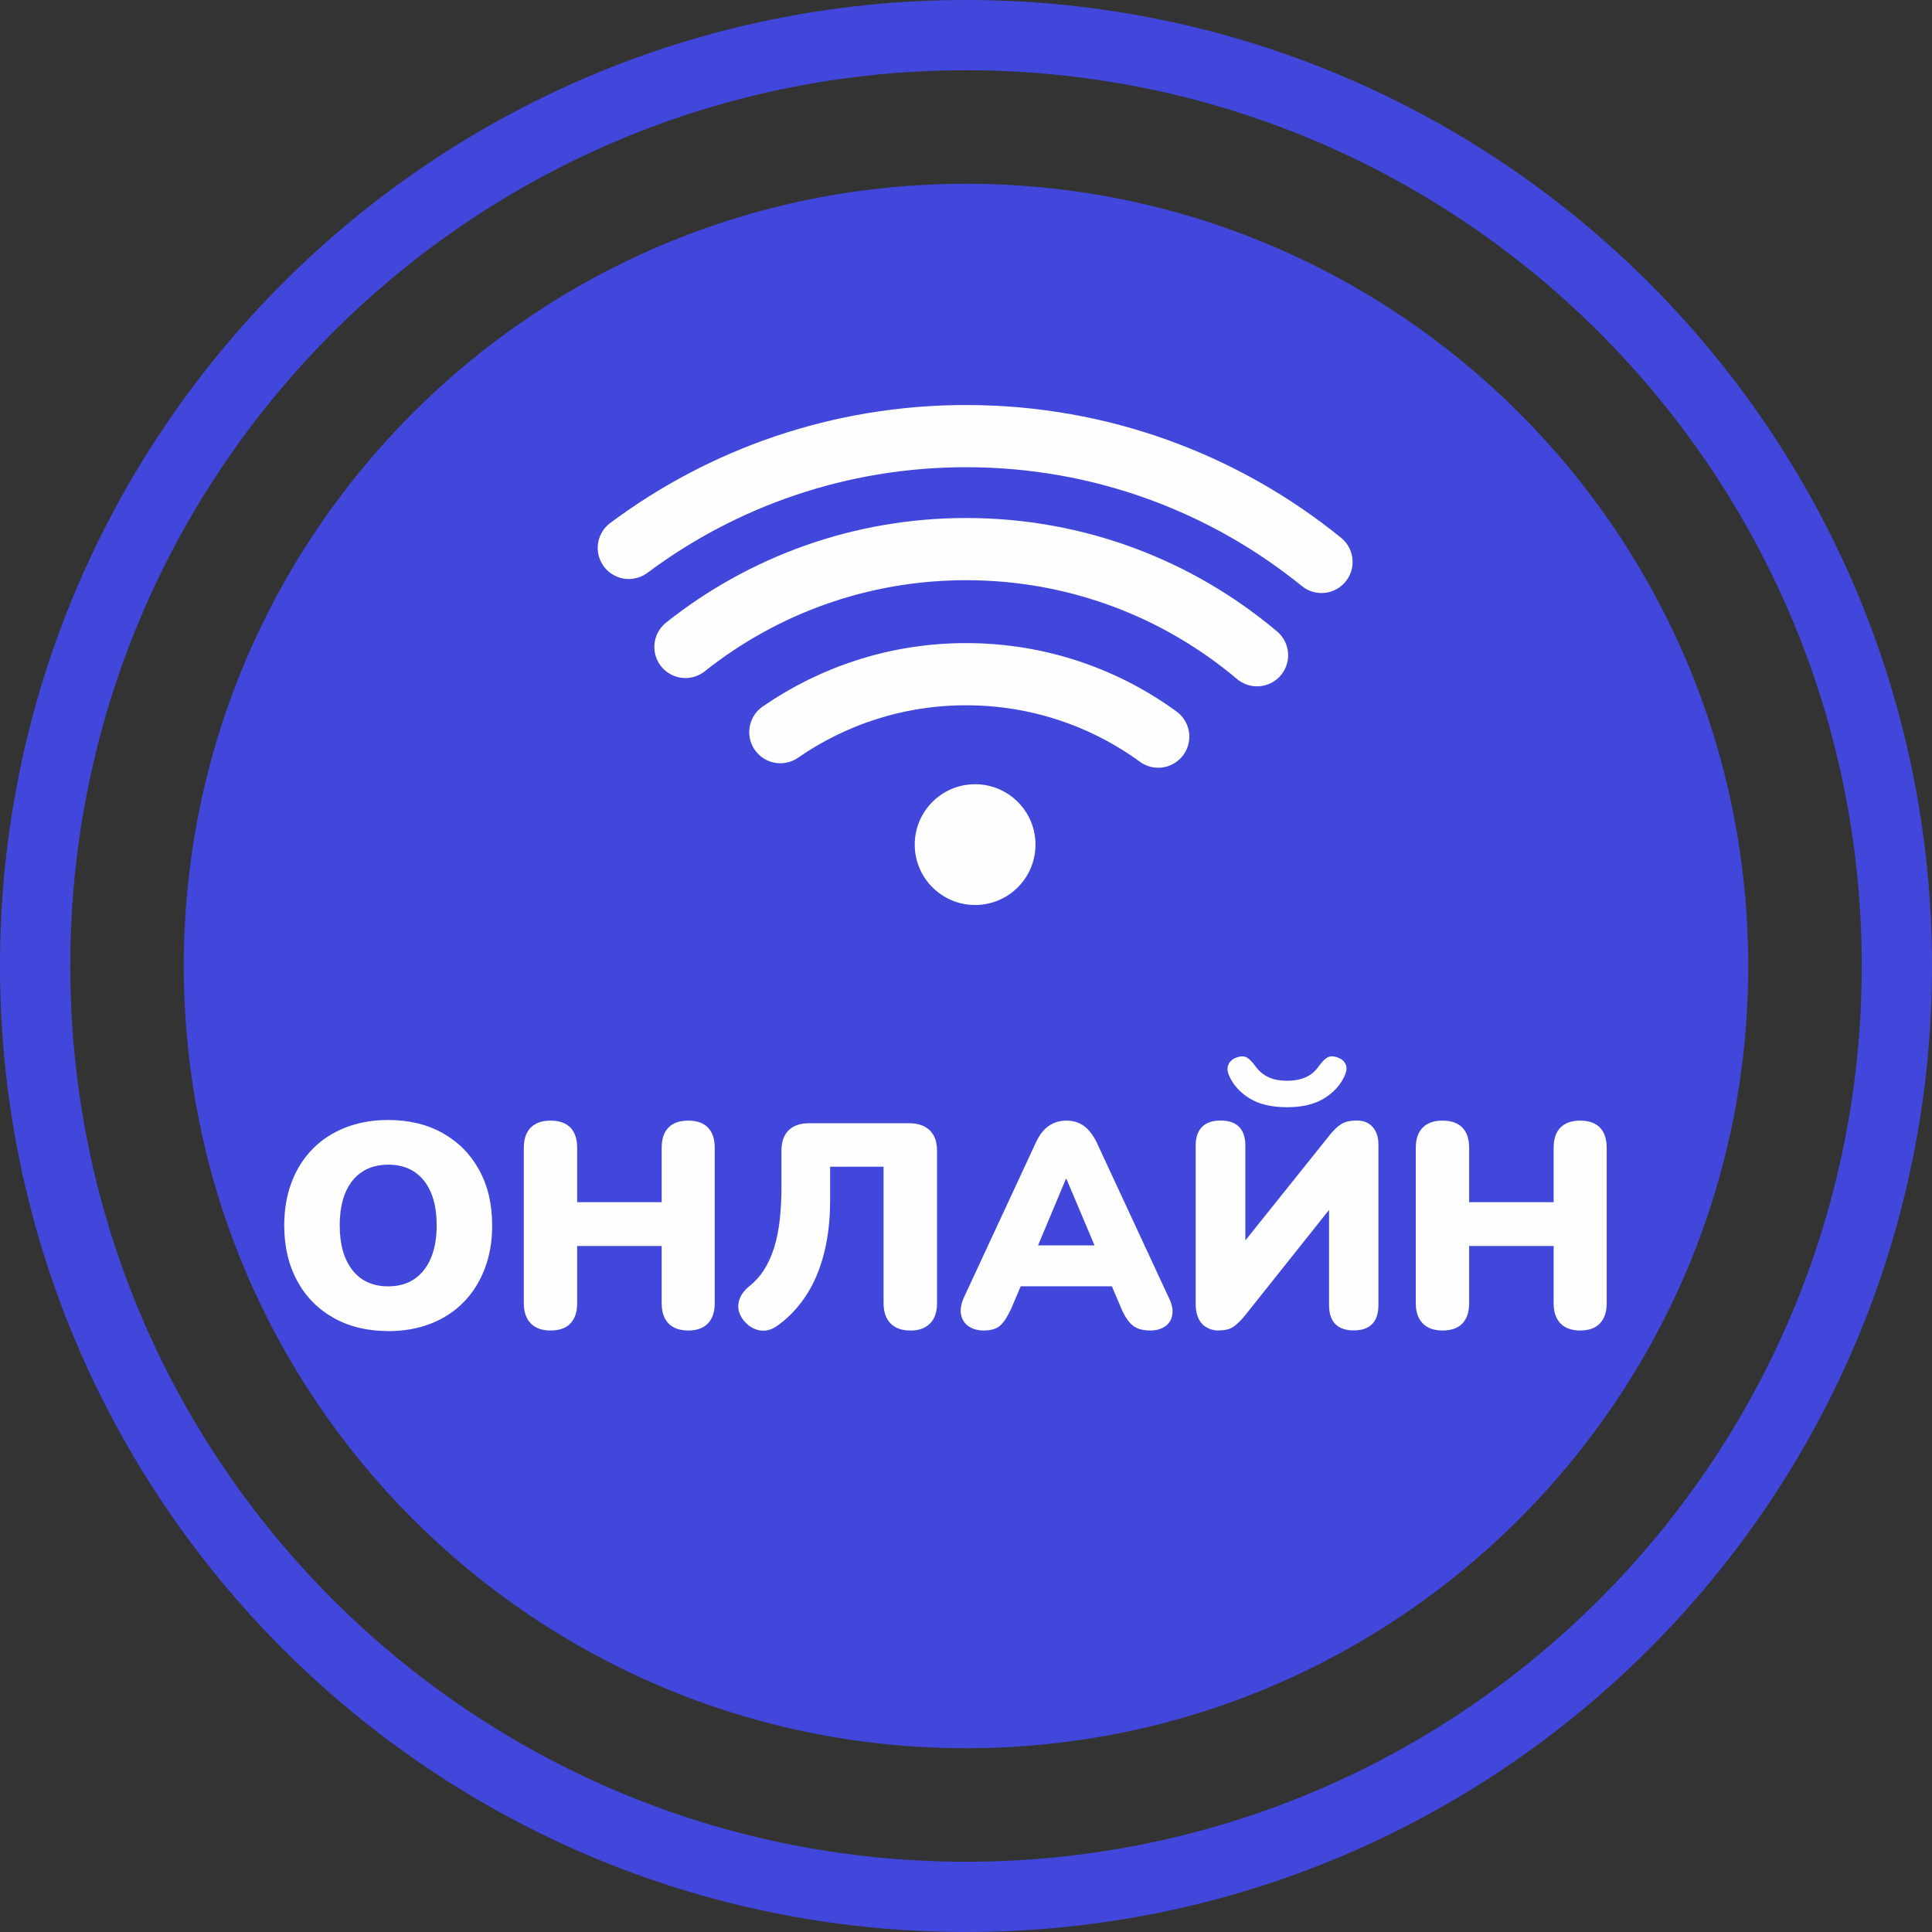
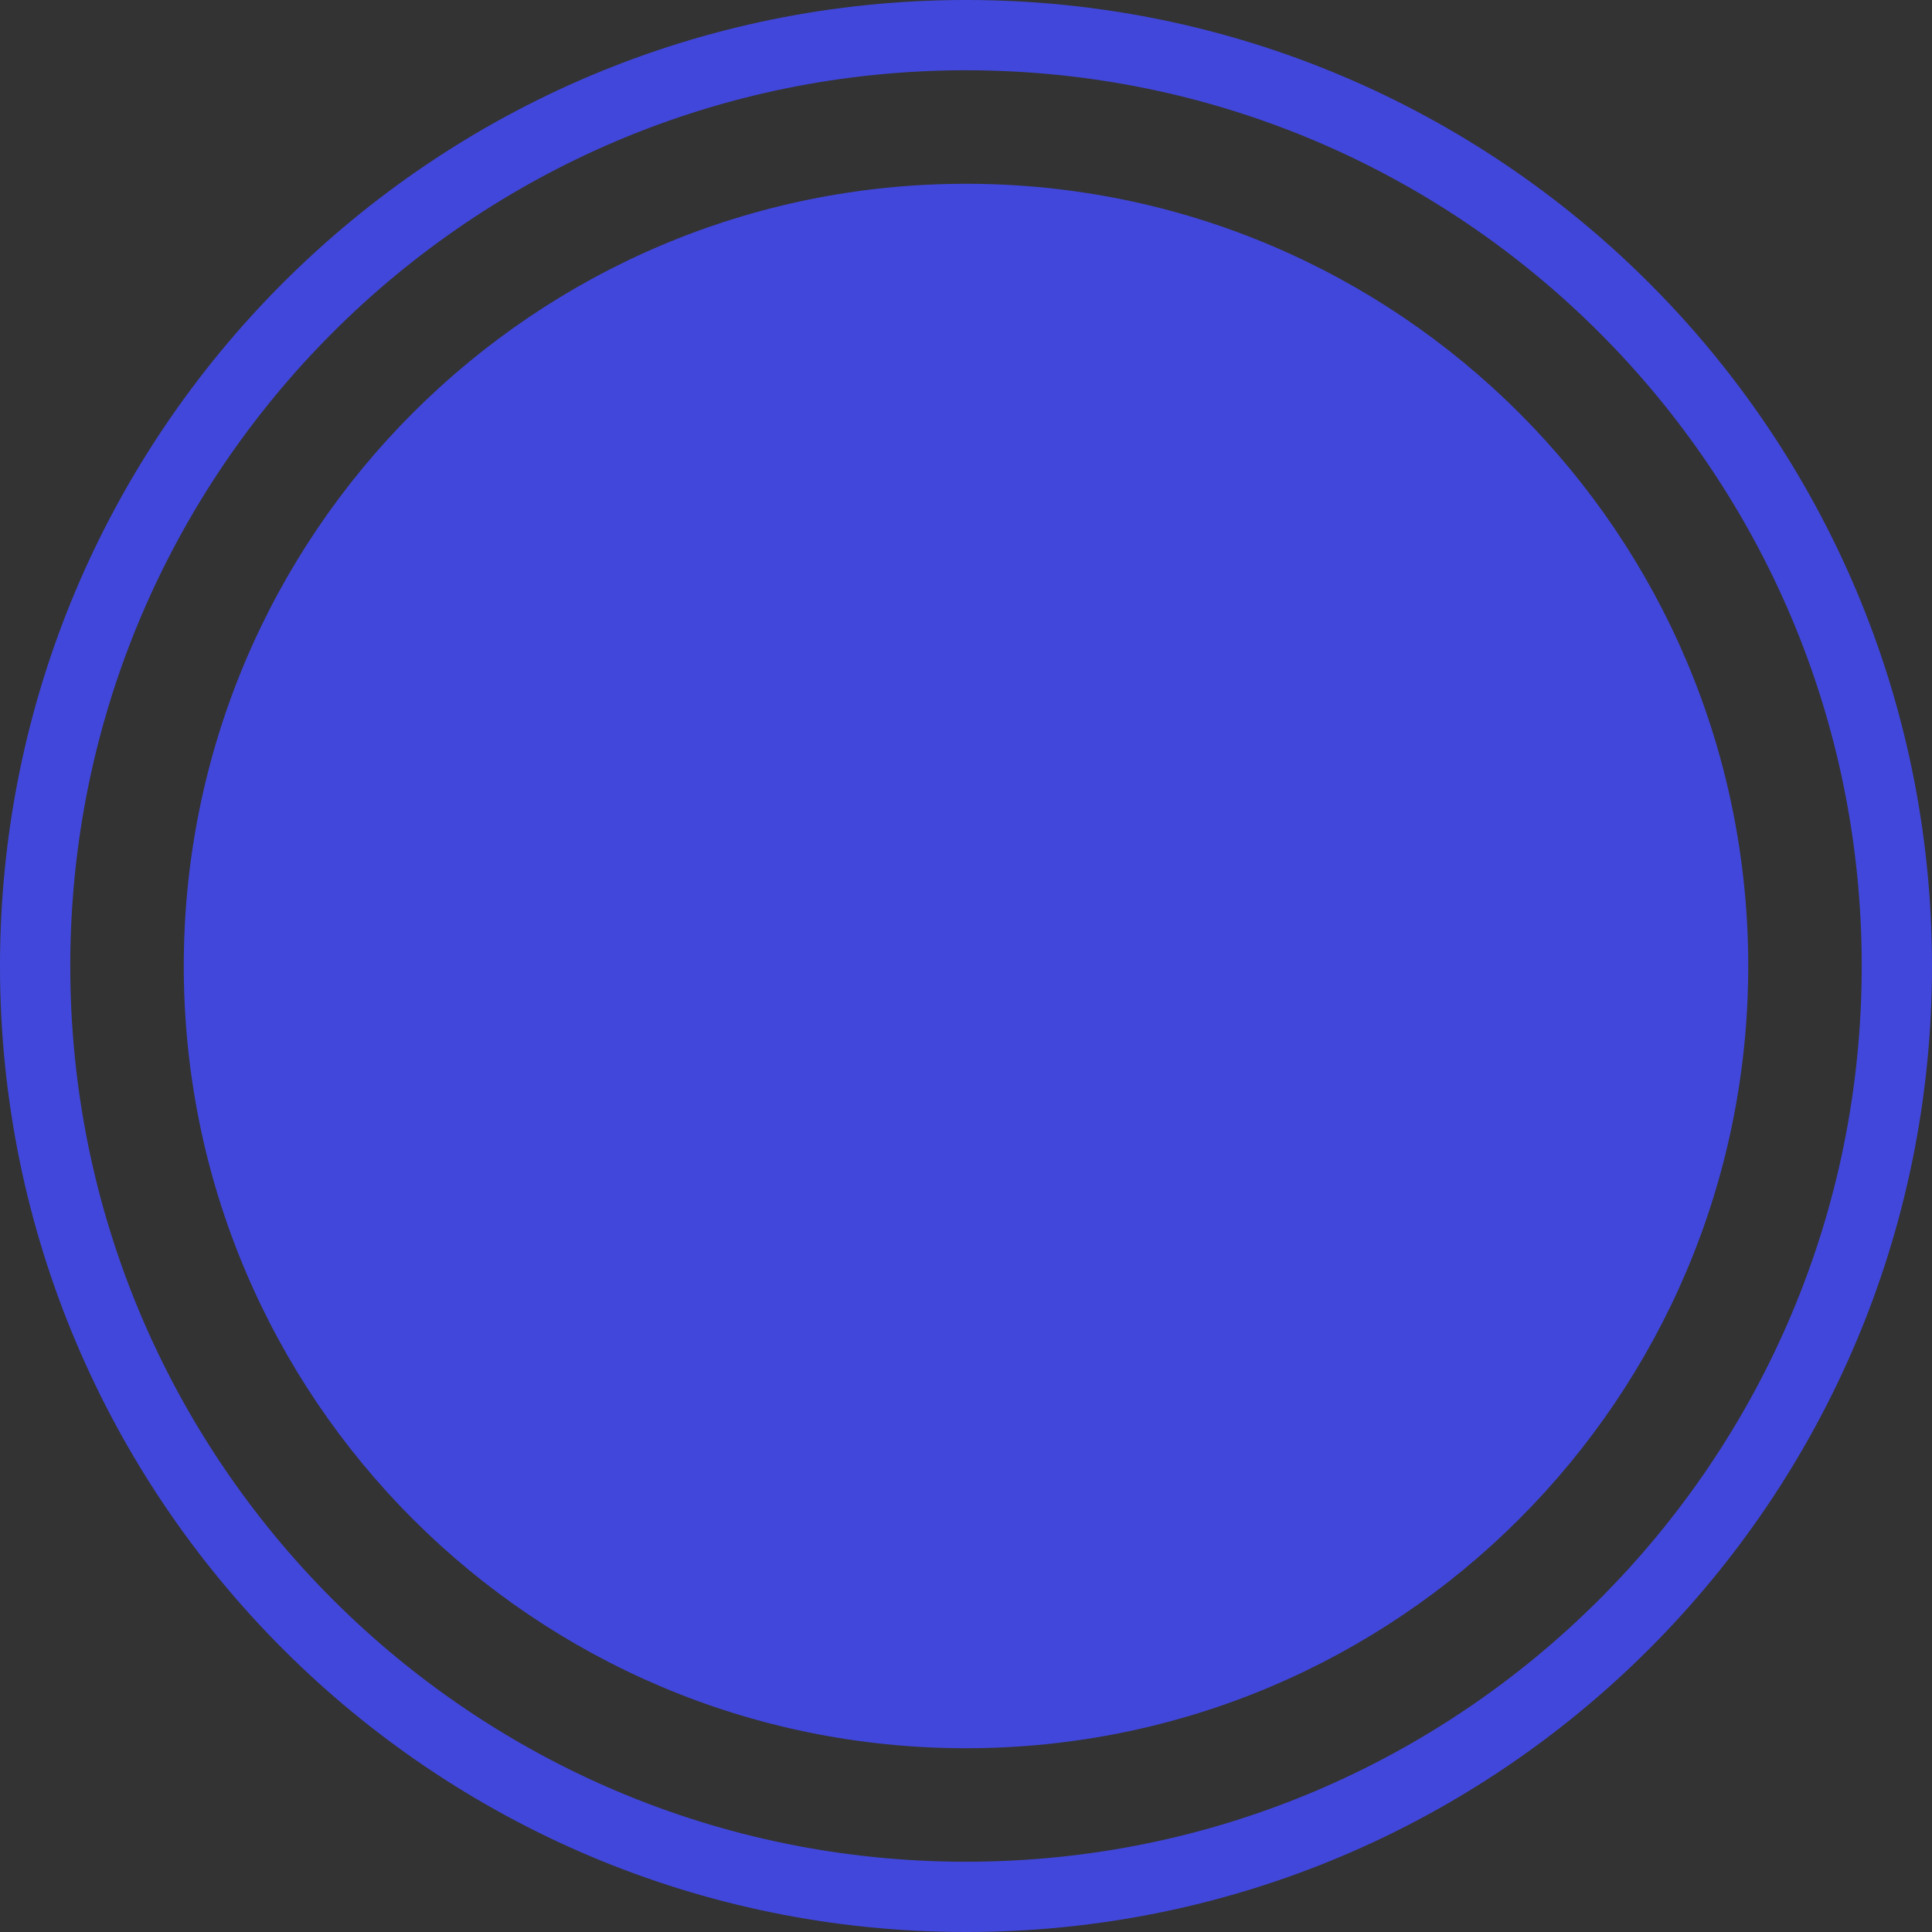
<svg xmlns="http://www.w3.org/2000/svg" viewBox="0 0 146.67 146.67" fill="none">
  <rect x="0" y="0" width="146.67" height="146.67" fill="#333333" stroke="none" />
  <path d="M73.335 144.003C112.364 144.003 144.003 112.364 144.003 73.335C144.003 34.306 112.364 2.667 73.335 2.667C34.306 2.667 2.667 34.306 2.667 73.335C2.667 112.364 34.306 144.003 73.335 144.003Z" stroke="#4147DB" stroke-width="5.335" stroke-miterlimit="22.926" />
  <path d="M73.335 132.719C106.132 132.719 132.719 106.132 132.719 73.335C132.719 40.538 106.132 13.951 73.335 13.951C40.538 13.951 13.951 40.538 13.951 73.335C13.951 106.132 40.538 132.719 73.335 132.719Z" fill="#4147DB" />
-   <path d="M29.471 101.05C27.899 101.05 26.518 100.717 25.325 100.049C24.136 99.38 23.213 98.445 22.56 97.237C21.907 96.032 21.578 94.628 21.578 93.028C21.578 91.823 21.766 90.728 22.141 89.743C22.517 88.757 23.053 87.912 23.749 87.208C24.445 86.504 25.282 85.964 26.252 85.589C27.222 85.213 28.294 85.026 29.471 85.026C31.043 85.026 32.42 85.358 33.605 86.019C34.786 86.68 35.709 87.611 36.37 88.808C37.031 90.005 37.364 91.413 37.364 93.028C37.364 94.233 37.176 95.328 36.8 96.313C36.425 97.299 35.889 98.148 35.193 98.86C34.497 99.572 33.66 100.115 32.69 100.491C31.72 100.866 30.648 101.054 29.471 101.054V101.05ZM29.471 97.655C30.249 97.655 30.91 97.471 31.454 97.103C31.998 96.736 32.416 96.208 32.709 95.516C33.003 94.823 33.151 93.994 33.151 93.024C33.151 91.569 32.827 90.439 32.181 89.629C31.536 88.82 30.633 88.417 29.471 88.417C28.708 88.417 28.047 88.597 27.5 88.956C26.948 89.316 26.526 89.836 26.232 90.521C25.939 91.205 25.79 92.038 25.79 93.024C25.79 94.479 26.115 95.613 26.76 96.431C27.406 97.248 28.309 97.655 29.471 97.655ZM41.791 101.007C41.146 101.007 40.645 100.827 40.293 100.467C39.941 100.107 39.765 99.595 39.765 98.934V87.142C39.765 86.465 39.941 85.953 40.293 85.601C40.645 85.249 41.146 85.073 41.791 85.073C42.452 85.073 42.957 85.249 43.301 85.601C43.645 85.953 43.817 86.469 43.817 87.142V91.264H50.232V87.142C50.232 86.465 50.404 85.953 50.748 85.601C51.092 85.249 51.597 85.073 52.258 85.073C52.903 85.073 53.4 85.249 53.744 85.601C54.088 85.953 54.26 86.469 54.26 87.142V98.934C54.26 99.595 54.088 100.107 53.744 100.467C53.4 100.827 52.903 101.007 52.258 101.007C51.597 101.007 51.092 100.827 50.748 100.467C50.404 100.107 50.232 99.595 50.232 98.934V94.593H43.817V98.934C43.817 99.595 43.649 100.107 43.309 100.467C42.972 100.827 42.464 101.007 41.787 101.007H41.791ZM69.103 101.007C68.458 101.007 67.957 100.827 67.605 100.467C67.253 100.107 67.077 99.595 67.077 98.934V88.573H63.021V91.108C63.021 92.238 62.931 93.282 62.755 94.236C62.579 95.191 62.321 96.067 61.985 96.861C61.648 97.655 61.226 98.367 60.729 99C60.229 99.634 59.666 100.178 59.032 100.631C58.59 100.956 58.136 101.077 57.667 100.995C57.197 100.913 56.787 100.655 56.431 100.213C56.094 99.759 55.977 99.302 56.079 98.848C56.18 98.394 56.454 97.987 56.896 97.635C57.338 97.283 57.71 96.869 58.011 96.392C58.312 95.915 58.562 95.363 58.762 94.737C58.961 94.112 59.102 93.411 59.192 92.633C59.282 91.855 59.325 90.994 59.325 90.055V87.365C59.325 86.688 59.505 86.172 59.865 85.812C60.225 85.452 60.741 85.272 61.418 85.272H69.021C69.698 85.272 70.218 85.452 70.586 85.812C70.953 86.172 71.137 86.688 71.137 87.365V98.938C71.137 99.599 70.961 100.111 70.609 100.471C70.257 100.831 69.756 101.011 69.111 101.011L69.103 101.007ZM74.681 101.007C74.227 101.007 73.844 100.901 73.534 100.686C73.226 100.475 73.034 100.178 72.96 99.806C72.885 99.431 72.952 99.008 73.159 98.539L78.646 86.723C78.913 86.148 79.237 85.73 79.628 85.468C80.019 85.202 80.461 85.073 80.962 85.073C81.463 85.073 81.901 85.206 82.272 85.468C82.648 85.734 82.972 86.152 83.254 86.723L88.741 98.539C88.976 99.008 89.062 99.435 88.996 99.818C88.929 100.201 88.745 100.495 88.444 100.698C88.143 100.905 87.771 101.007 87.329 101.007C86.743 101.007 86.289 100.874 85.972 100.608C85.655 100.342 85.374 99.916 85.123 99.329L83.935 96.528L85.479 97.651H76.398L77.962 96.528L76.773 99.329C76.507 99.916 76.237 100.342 75.956 100.608C75.678 100.874 75.252 101.007 74.677 101.007H74.681ZM80.919 89.5L78.361 95.605L77.743 94.546H84.157L83.54 95.605L80.962 89.5H80.919ZM92.535 101.007C92.269 101.007 92.027 100.964 91.808 100.874C91.589 100.784 91.401 100.659 91.245 100.487C91.092 100.318 90.971 100.107 90.893 99.857C90.81 99.607 90.771 99.321 90.771 98.997V86.962C90.771 86.344 90.932 85.875 91.256 85.55C91.581 85.225 92.05 85.065 92.668 85.065C93.286 85.065 93.752 85.225 94.068 85.55C94.385 85.875 94.542 86.344 94.542 86.962V94.941H93.924L100.913 86.211C101.238 85.8 101.543 85.507 101.828 85.331C102.114 85.155 102.509 85.065 103.009 85.065C103.346 85.065 103.639 85.139 103.882 85.284C104.124 85.432 104.312 85.64 104.445 85.913C104.578 86.183 104.644 86.504 104.644 86.872V99.083C104.644 99.716 104.488 100.193 104.171 100.514C103.854 100.839 103.389 100.999 102.771 100.999C102.153 100.999 101.687 100.839 101.371 100.514C101.054 100.189 100.897 99.712 100.897 99.083V91.104H101.492L94.526 99.853C94.201 100.248 93.904 100.542 93.634 100.725C93.364 100.909 93.001 100.999 92.543 100.999L92.535 101.007ZM97.714 84.056C96.536 84.056 95.586 83.833 94.858 83.383C94.131 82.933 93.615 82.358 93.306 81.654C93.157 81.302 93.153 81.005 93.282 80.763C93.415 80.52 93.627 80.356 93.92 80.266C94.229 80.164 94.483 80.172 94.678 80.297C94.878 80.422 95.085 80.637 95.308 80.946C95.574 81.314 95.899 81.588 96.29 81.771C96.681 81.955 97.154 82.045 97.714 82.045C98.273 82.045 98.75 81.951 99.145 81.771C99.54 81.588 99.865 81.314 100.115 80.946C100.334 80.637 100.545 80.422 100.745 80.297C100.944 80.172 101.199 80.16 101.504 80.266C101.797 80.356 102.008 80.516 102.133 80.751C102.259 80.985 102.247 81.279 102.098 81.631C101.789 82.335 101.273 82.918 100.545 83.371C99.818 83.825 98.875 84.056 97.714 84.056ZM109.506 101.007C108.86 101.007 108.36 100.827 108.008 100.467C107.656 100.107 107.48 99.595 107.48 98.934V87.142C107.48 86.465 107.656 85.953 108.008 85.601C108.36 85.249 108.86 85.073 109.506 85.073C110.167 85.073 110.672 85.249 111.016 85.601C111.36 85.953 111.532 86.469 111.532 87.142V91.264H117.946V87.142C117.946 86.465 118.118 85.953 118.463 85.601C118.807 85.249 119.311 85.073 119.972 85.073C120.618 85.073 121.114 85.249 121.459 85.601C121.803 85.953 121.975 86.469 121.975 87.142V98.934C121.975 99.595 121.803 100.107 121.459 100.467C121.114 100.827 120.618 101.007 119.972 101.007C119.311 101.007 118.807 100.827 118.463 100.467C118.118 100.107 117.946 99.595 117.946 98.934V94.593H111.532V98.934C111.532 99.595 111.364 100.107 111.024 100.467C110.687 100.827 110.179 101.007 109.502 101.007H109.506Z" fill="#FEFEFE" />
-   <path d="M100.323 42.66C92.958 36.687 83.571 33.108 73.347 33.108C63.745 33.108 54.882 36.265 47.737 41.596" stroke="#FEFEFE" stroke-width="4.721" stroke-miterlimit="22.926" stroke-linecap="round" stroke-linejoin="round" />
-   <path d="M95.43 49.743C89.465 44.713 81.76 41.686 73.347 41.686C65.294 41.686 57.886 44.463 52.035 49.113" stroke="#FEFEFE" stroke-width="4.721" stroke-miterlimit="22.926" stroke-linecap="round" stroke-linejoin="round" />
-   <path d="M87.928 55.923C83.837 52.942 78.796 51.182 73.347 51.182C68.106 51.182 63.245 52.81 59.24 55.582" stroke="#FEFEFE" stroke-width="4.721" stroke-miterlimit="22.926" stroke-linecap="round" stroke-linejoin="round" />
-   <path d="M74.027 68.704C76.559 68.704 78.611 66.652 78.611 64.12C78.611 61.589 76.559 59.536 74.027 59.536C71.496 59.536 69.443 61.589 69.443 64.12C69.443 66.652 71.496 68.704 74.027 68.704Z" fill="#FEFEFE" />
</svg>